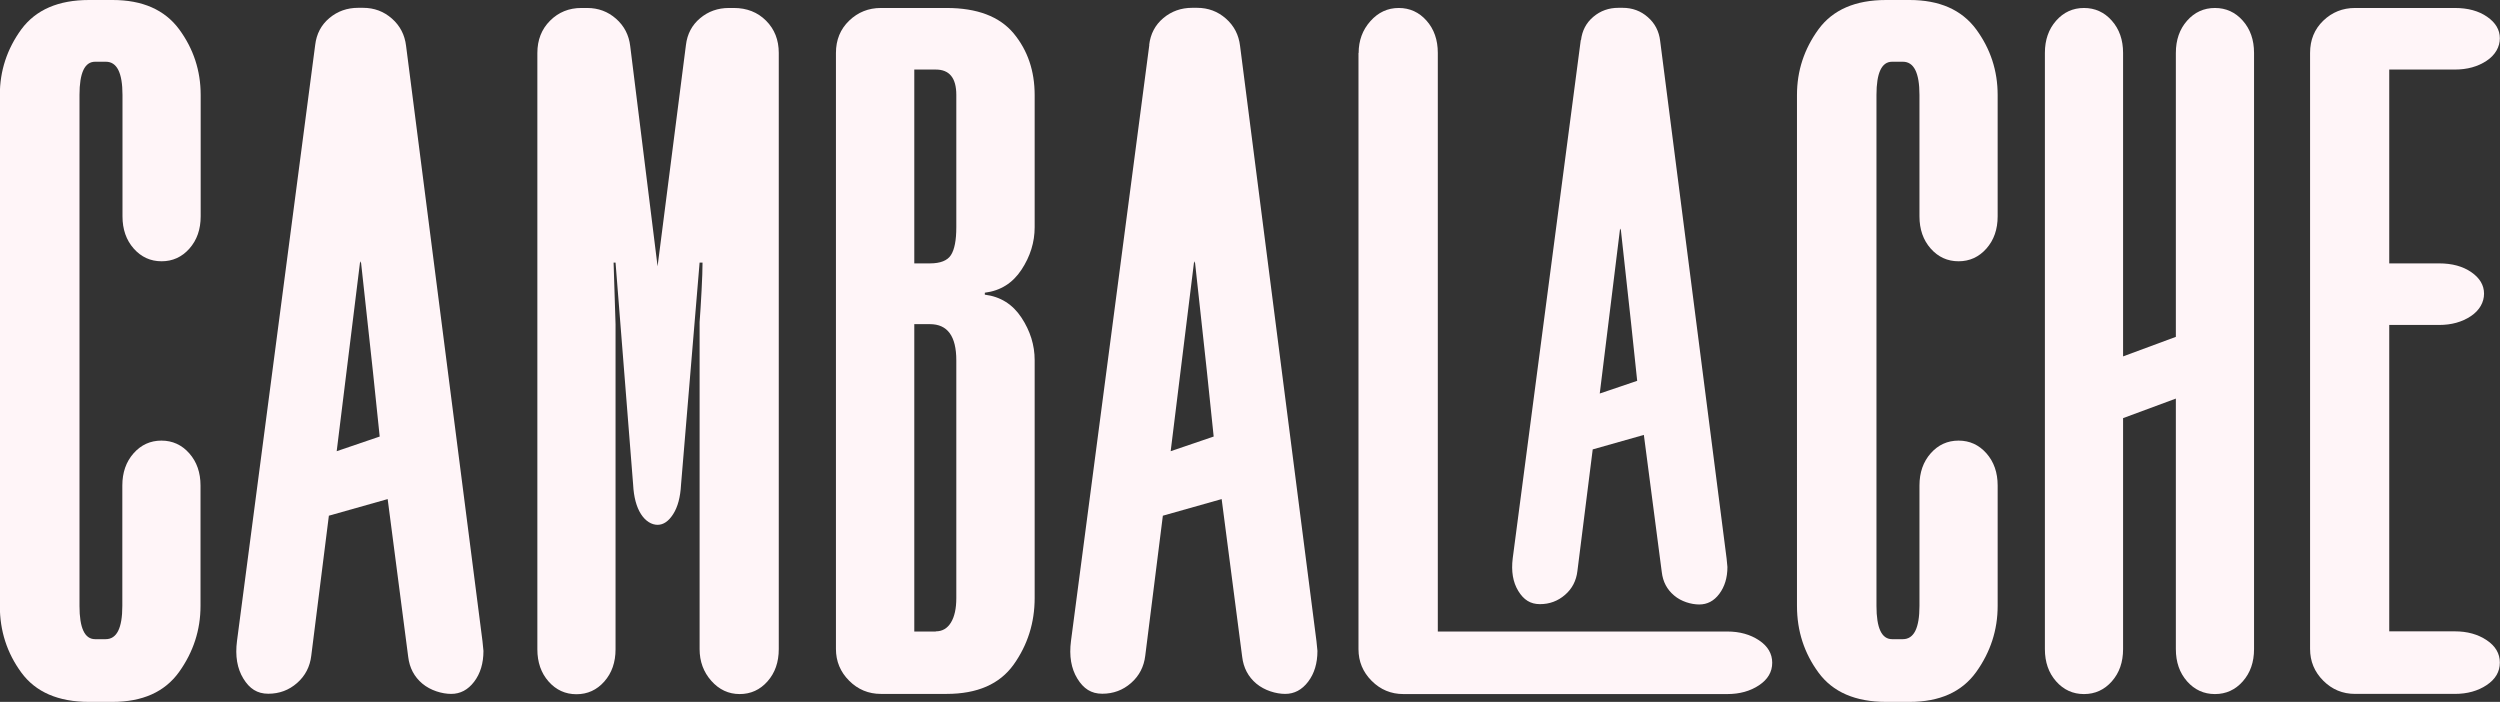
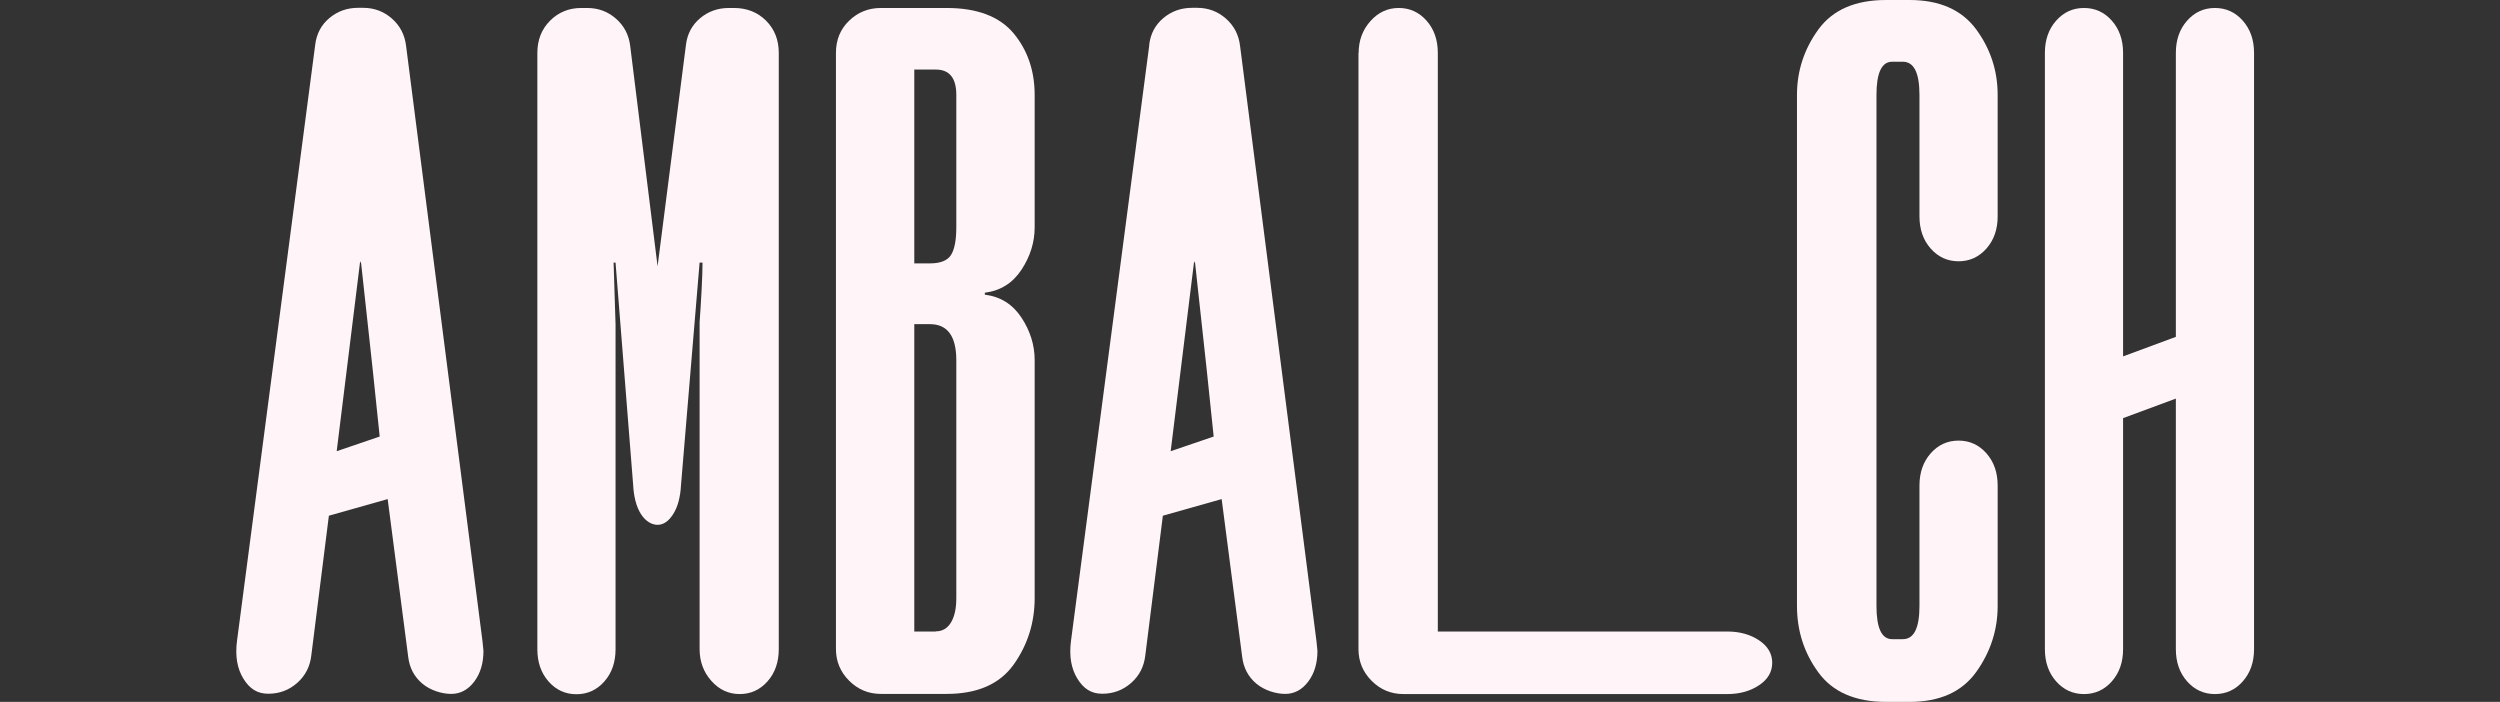
<svg xmlns="http://www.w3.org/2000/svg" id="Capa_1" viewBox="0 0 1534.8 430.9">
  <rect x="0" y="0" width="1534.8" height="430.9" fill="#333333" stroke="none" />
  <defs>
    <style>      .st0 {        fill: #fff5f8;      }    </style>
  </defs>
-   <path class="st0" d="M64.9,392.4c6.8,0,10.2-6.8,10.2-20.4v-73.9c0-8,2.3-14.6,6.9-19.8,4.6-5.2,10.3-7.8,17.1-7.8s12.5,2.6,17.1,7.8c4.6,5.2,6.9,11.8,6.9,19.8v73.9c0,14.8-4.4,28.3-13.2,40.6-8.8,12.2-22.4,18.3-40.9,18.3h-14.4c-18.8,0-32.7-6-41.5-18-8.8-12-13.2-25.6-13.2-40.9V58.3c0-14.8,4.4-28.2,13.2-40.3C22,6,35.8,0,54.7,0h14.4c18.4,0,32,6,40.9,18,8.8,12,13.2,25.4,13.2,40.3v74.5c0,8-2.3,14.6-6.9,19.8-4.6,5.2-10.3,7.8-17.1,7.8s-12.5-2.6-17.1-7.8c-4.6-5.2-6.9-11.8-6.9-19.8V58.3c0-13.6-3.4-20.4-10.2-20.4h-6.6c-6.4,0-9.6,6.8-9.6,20.4v313.7c0,13.6,3.2,20.4,9.6,20.4h6.6Z" />
  <path class="st0" d="M193.5,27.6c.8-6.8,3.7-12.3,8.7-16.5,5-4.2,10.9-6.3,17.7-6.3h3c6.8,0,12.7,2.2,17.7,6.6,5,4.4,7.9,10,8.7,16.8l46.9,365.4.6,6c0,7.6-1.9,13.9-5.7,18.9-3.8,5-8.5,7.5-14.1,7.5s-12.7-2.1-17.7-6.3c-5-4.2-7.9-9.7-8.7-16.5l-12.6-96.8-36.1,10.2-10.8,85.9c-.8,6.8-3.7,12.4-8.7,16.8-5,4.4-10.9,6.6-17.7,6.6s-11.5-3.1-15.3-9.3c-3.8-6.2-5.1-13.9-3.9-23.1L193.5,27.6ZM206.7,277l26.4-9-4.2-40.3-7.2-66.1-.6-1.2-14.4,116.6Z" />
  <path class="st0" d="M329.9,32.5c0-8,2.6-14.6,7.8-19.8,5.2-5.2,11.6-7.8,19.2-7.8h3.6c6.8,0,12.7,2.2,17.7,6.6,5,4.4,7.9,10,8.7,16.8l16.8,135.2,17.4-135.8c.8-6.8,3.7-12.3,8.7-16.5,5-4.2,10.9-6.3,17.7-6.3h3c8,0,14.6,2.6,19.8,7.8,5.2,5.2,7.8,11.8,7.8,19.8v366c0,8-2.3,14.6-6.9,19.8-4.6,5.2-10.3,7.8-17.1,7.8s-12.6-2.7-17.4-8.1c-4.8-5.4-7.2-11.9-7.2-19.5v-200.7c.4-5.2.8-11.6,1.2-19.2.4-7.6.6-13.4.6-17.4h-1.8l-11.4,136.4c-.4,7.6-2,13.6-4.8,18-2.8,4.4-6,6.6-9.6,6.6s-7.4-2.2-10.2-6.6c-2.8-4.4-4.4-10.4-4.8-18l-10.8-136.4h-1.2l1.2,37.9v199.5c0,8-2.3,14.6-6.9,19.8-4.6,5.2-10.3,7.8-17.1,7.8s-12.5-2.6-17.1-7.8c-4.6-5.2-6.9-11.8-6.9-19.8V32.5Z" />
  <path class="st0" d="M513.2,32.5c0-8,2.7-14.6,8.1-19.8,5.4-5.2,11.9-7.8,19.5-7.8h40.3c18.8,0,32.5,5.2,41.2,15.6,8.6,10.4,12.9,23,12.9,37.9v81.1c0,9.2-2.7,17.9-8.1,26.1-5.4,8.2-12.9,12.9-22.5,14.1v1.2c9.6,1.2,17.1,5.9,22.5,14.1,5.4,8.2,8.1,16.9,8.1,26.1v146c0,15.2-4.3,28.8-12.9,40.9-8.6,12-22.3,18-41.2,18h-40.3c-7.6,0-14.1-2.7-19.5-8.1-5.4-5.4-8.1-11.9-8.1-19.5V32.5ZM570.9,161.7c6.4,0,10.7-1.7,12.9-5.1,2.2-3.4,3.3-9.1,3.3-17.1V58.3c0-10.4-4.2-15.6-12.6-15.6h-13.2v119h9.6ZM574.5,387.6c4,0,7.1-1.8,9.3-5.4,2.2-3.6,3.3-8.6,3.3-15v-146c0-14.8-5.4-22.2-16.2-22.2h-9.6v188.7h13.2Z" />
  <path class="st0" d="M705.5,27.6c.8-6.8,3.7-12.3,8.7-16.5,5-4.2,10.9-6.3,17.7-6.3h3c6.8,0,12.7,2.2,17.7,6.6,5,4.4,7.9,10,8.7,16.8l46.9,365.4.6,6c0,7.6-1.9,13.9-5.7,18.9-3.8,5-8.5,7.5-14.1,7.5s-12.7-2.1-17.7-6.3c-5-4.2-7.9-9.7-8.7-16.5l-12.6-96.8-36.1,10.2-10.8,85.9c-.8,6.8-3.7,12.4-8.7,16.8-5,4.4-10.9,6.6-17.7,6.6s-11.5-3.1-15.3-9.3c-3.8-6.2-5.1-13.9-3.9-23.1l48.1-366ZM718.7,277l26.4-9-4.2-40.3-7.2-66.1-.6-1.2-14.4,116.6Z" />
  <path class="st0" d="M834.1,32.5c0-7.6,2.4-14.1,7.2-19.5,4.8-5.4,10.6-8.1,17.4-8.1s12.5,2.6,17.1,7.8c4.6,5.2,6.9,11.8,6.9,19.8v355.2h177.7c7.6,0,14.1,1.8,19.5,5.4,5.4,3.6,8.1,8.2,8.1,13.8s-2.7,10.2-8.1,13.8c-5.4,3.6-11.9,5.4-19.5,5.4h-198.8c-7.6,0-14.1-2.7-19.5-8.1-5.4-5.4-8.1-11.9-8.1-19.5V32.5Z" />
-   <path class="st0" d="M970.6,24.7c.7-5.9,3.2-10.7,7.6-14.4,4.4-3.7,9.5-5.5,15.4-5.5h2.6c5.9,0,11.1,1.9,15.4,5.7,4.4,3.8,6.9,8.7,7.6,14.6l40.8,317.8.5,5.2c0,6.6-1.7,12.1-5,16.5-3.3,4.4-7.4,6.5-12.3,6.5s-11.1-1.8-15.4-5.5c-4.4-3.7-6.9-8.4-7.6-14.4l-11-84.2-31.4,8.9-9.4,74.7c-.7,5.9-3.2,10.8-7.6,14.6-4.4,3.8-9.5,5.7-15.4,5.7s-10-2.7-13.3-8.1c-3.3-5.4-4.4-12.1-3.4-20.1l41.8-318.3ZM982.1,241.6l23-7.8-3.7-35-6.3-57.5-.5-1-12.5,101.4Z" />
  <path class="st0" d="M1168.2,392.4c6.8,0,10.2-6.8,10.2-20.4v-73.9c0-8,2.3-14.6,6.9-19.8,4.6-5.2,10.3-7.8,17.1-7.8s12.5,2.6,17.1,7.8c4.6,5.2,6.9,11.8,6.9,19.8v73.9c0,14.8-4.4,28.3-13.2,40.6-8.8,12.2-22.4,18.3-40.9,18.3h-14.4c-18.8,0-32.7-6-41.5-18-8.8-12-13.2-25.6-13.2-40.9V58.3c0-14.8,4.4-28.2,13.2-40.3,8.8-12,22.6-18,41.5-18h14.4c18.4,0,32,6,40.9,18,8.8,12,13.2,25.4,13.2,40.3v74.5c0,8-2.3,14.6-6.9,19.8-4.6,5.2-10.3,7.8-17.1,7.8s-12.5-2.6-17.1-7.8c-4.6-5.2-6.9-11.8-6.9-19.8V58.3c0-13.6-3.4-20.4-10.2-20.4h-6.6c-6.4,0-9.6,6.8-9.6,20.4v313.7c0,13.6,3.2,20.4,9.6,20.4h6.6Z" />
  <path class="st0" d="M1255.4,32.5c0-8,2.3-14.6,6.9-19.8,4.6-5.2,10.3-7.8,17.1-7.8s12.5,2.6,17.1,7.8c4.6,5.2,6.9,11.8,6.9,19.8v186.3l32.4-12V32.5c0-8,2.3-14.6,6.9-19.8,4.6-5.2,10.3-7.8,17.1-7.8s12.5,2.6,17.1,7.8c4.6,5.2,6.9,11.8,6.9,19.8v366c0,8-2.3,14.6-6.9,19.8-4.6,5.2-10.3,7.8-17.1,7.8s-12.5-2.6-17.1-7.8c-4.6-5.2-6.9-11.8-6.9-19.8v-153.8l-32.4,12v141.8c0,8-2.3,14.6-6.9,19.8-4.6,5.2-10.3,7.8-17.1,7.8s-12.5-2.6-17.1-7.8c-4.6-5.2-6.9-11.8-6.9-19.8V32.5Z" />
-   <path class="st0" d="M1418.2,32.5c0-8,2.7-14.6,8.1-19.8,5.4-5.2,11.9-7.8,19.5-7.8h61.3c8,0,14.6,1.8,19.8,5.4,5.2,3.6,7.8,8,7.8,13.2s-2.7,10.2-8.1,13.8c-5.4,3.6-11.9,5.4-19.5,5.4h-40.3v119h30.6c8,0,14.6,1.8,19.8,5.4,5.2,3.6,7.8,8,7.8,13.2s-2.7,10.2-8.1,13.8c-5.4,3.6-11.9,5.4-19.5,5.4h-30.6v188.1h40.3c7.6,0,14.1,1.8,19.5,5.4,5.4,3.6,8.1,8.2,8.1,13.8s-2.7,10.2-8.1,13.8c-5.4,3.6-11.9,5.4-19.5,5.4h-61.3c-7.6,0-14.1-2.7-19.5-8.1-5.4-5.4-8.1-11.9-8.1-19.5V32.5Z" />
</svg>